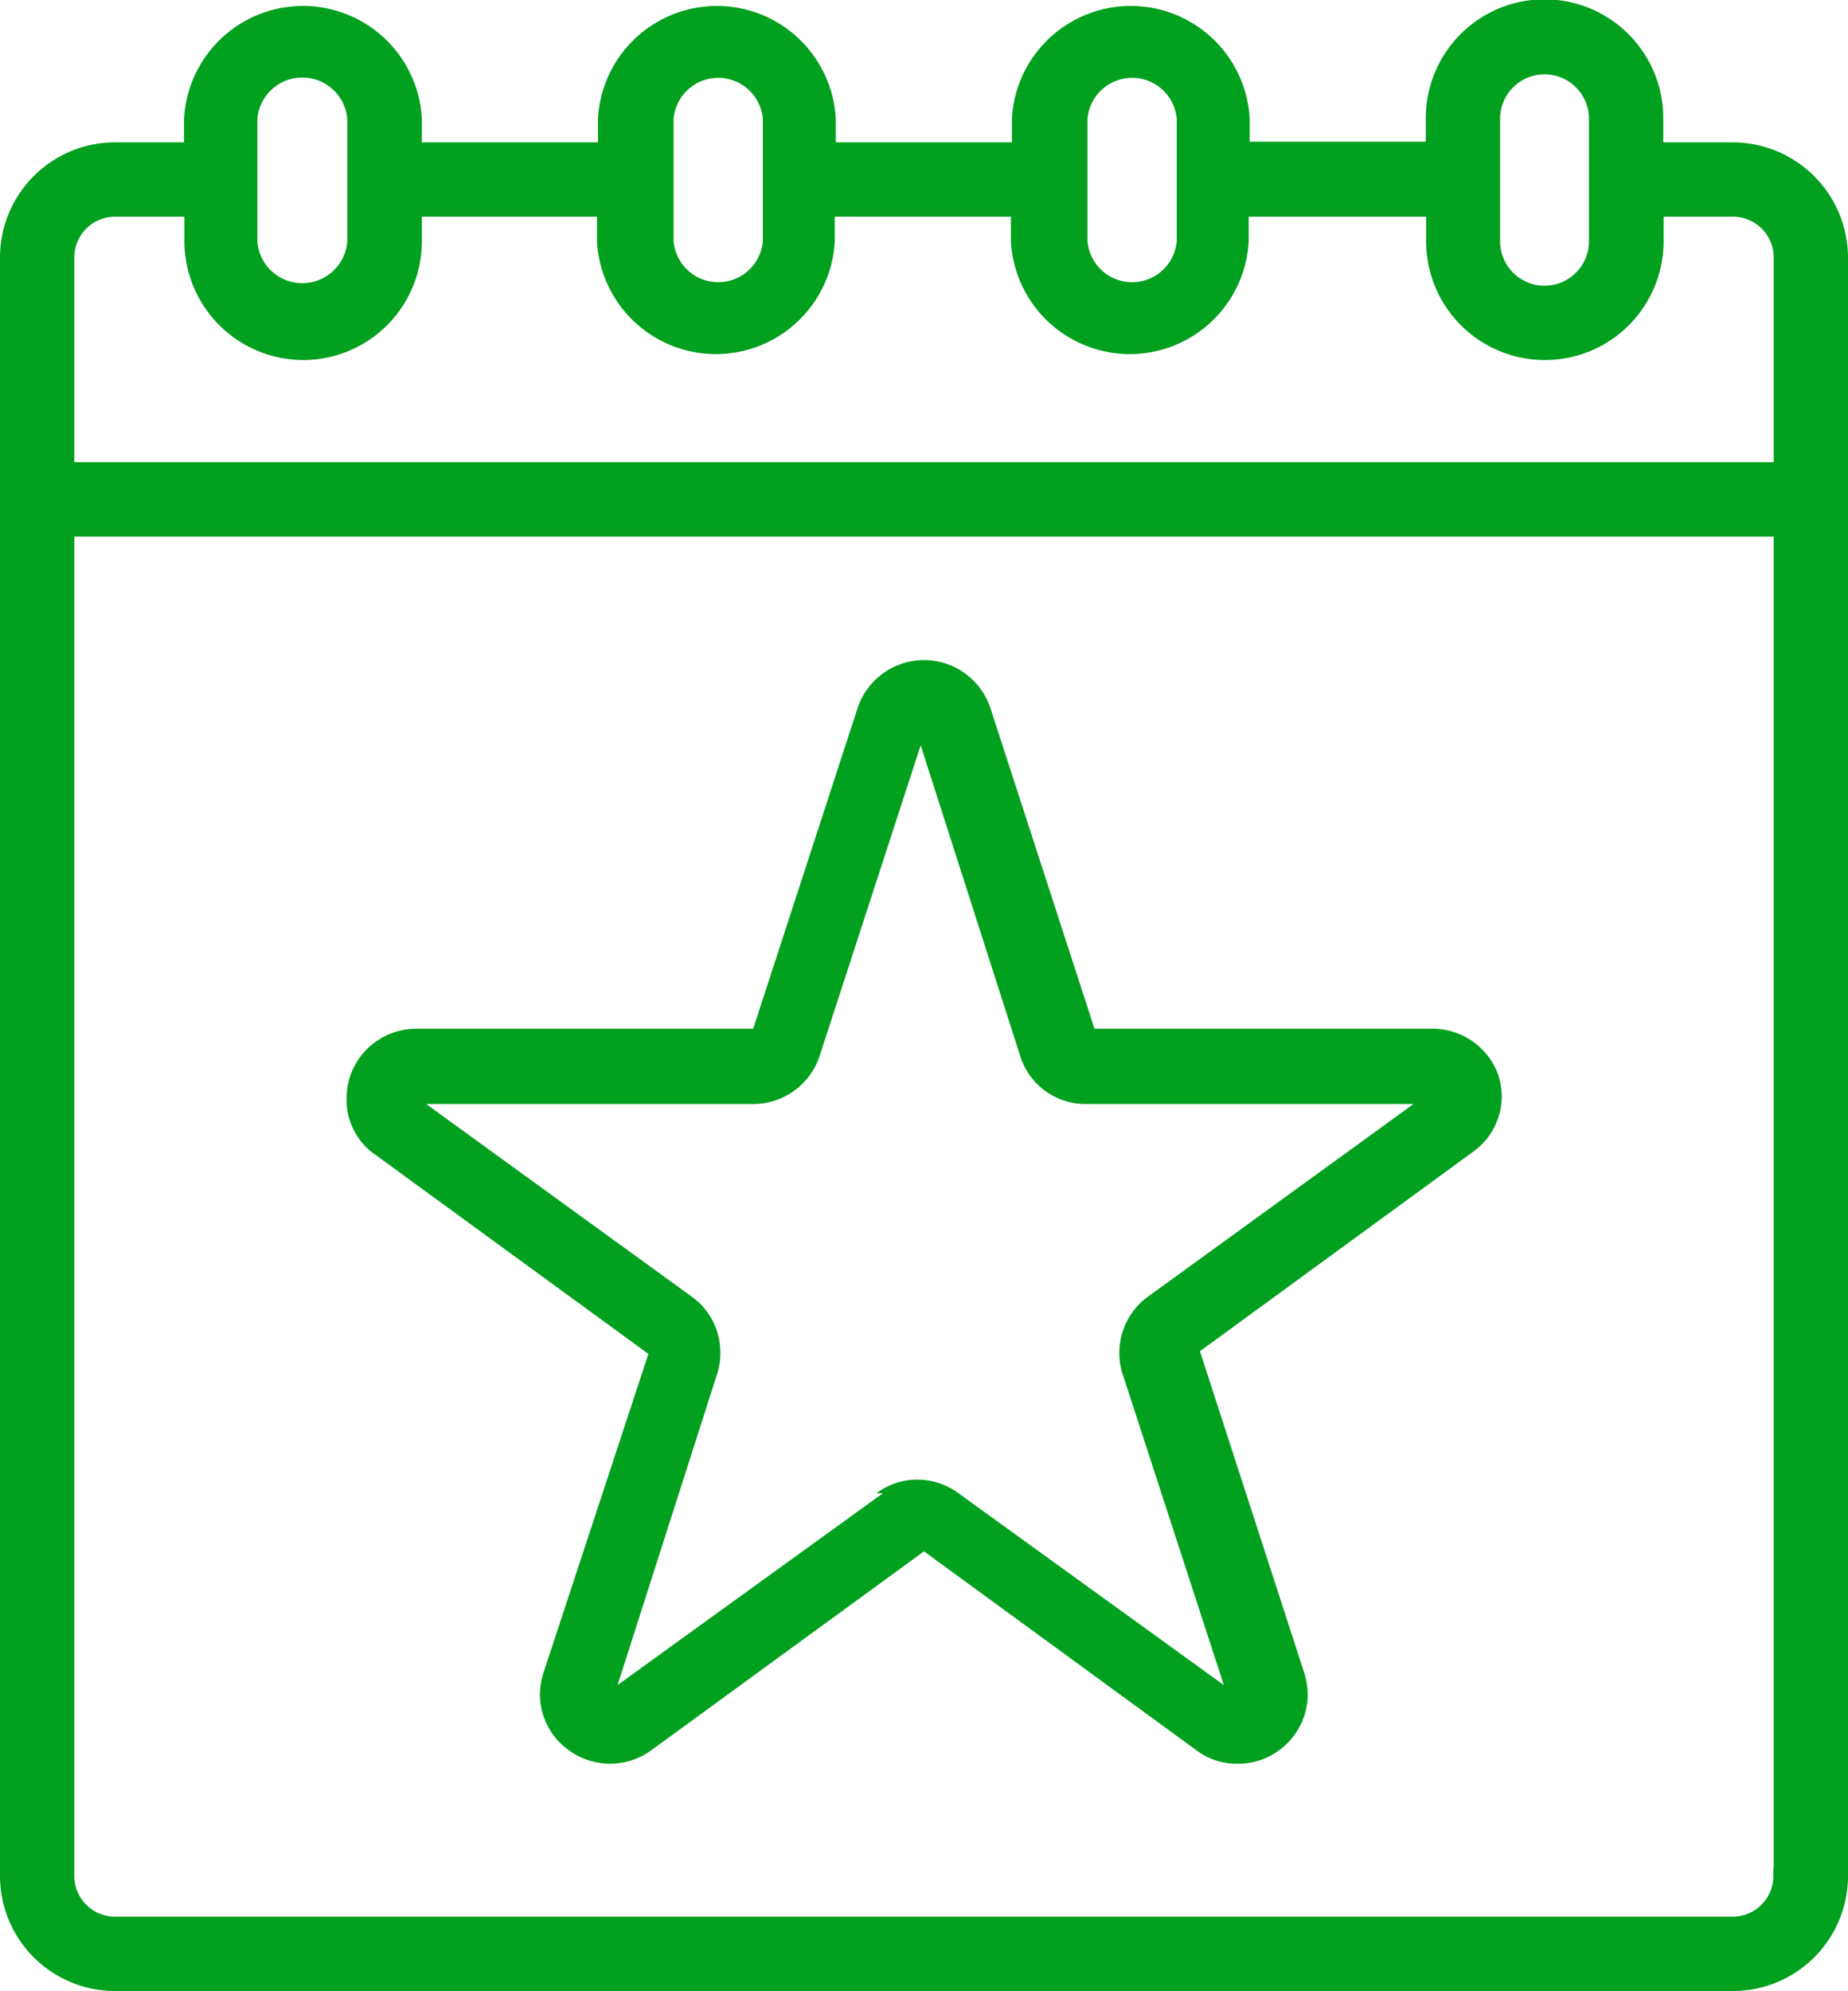
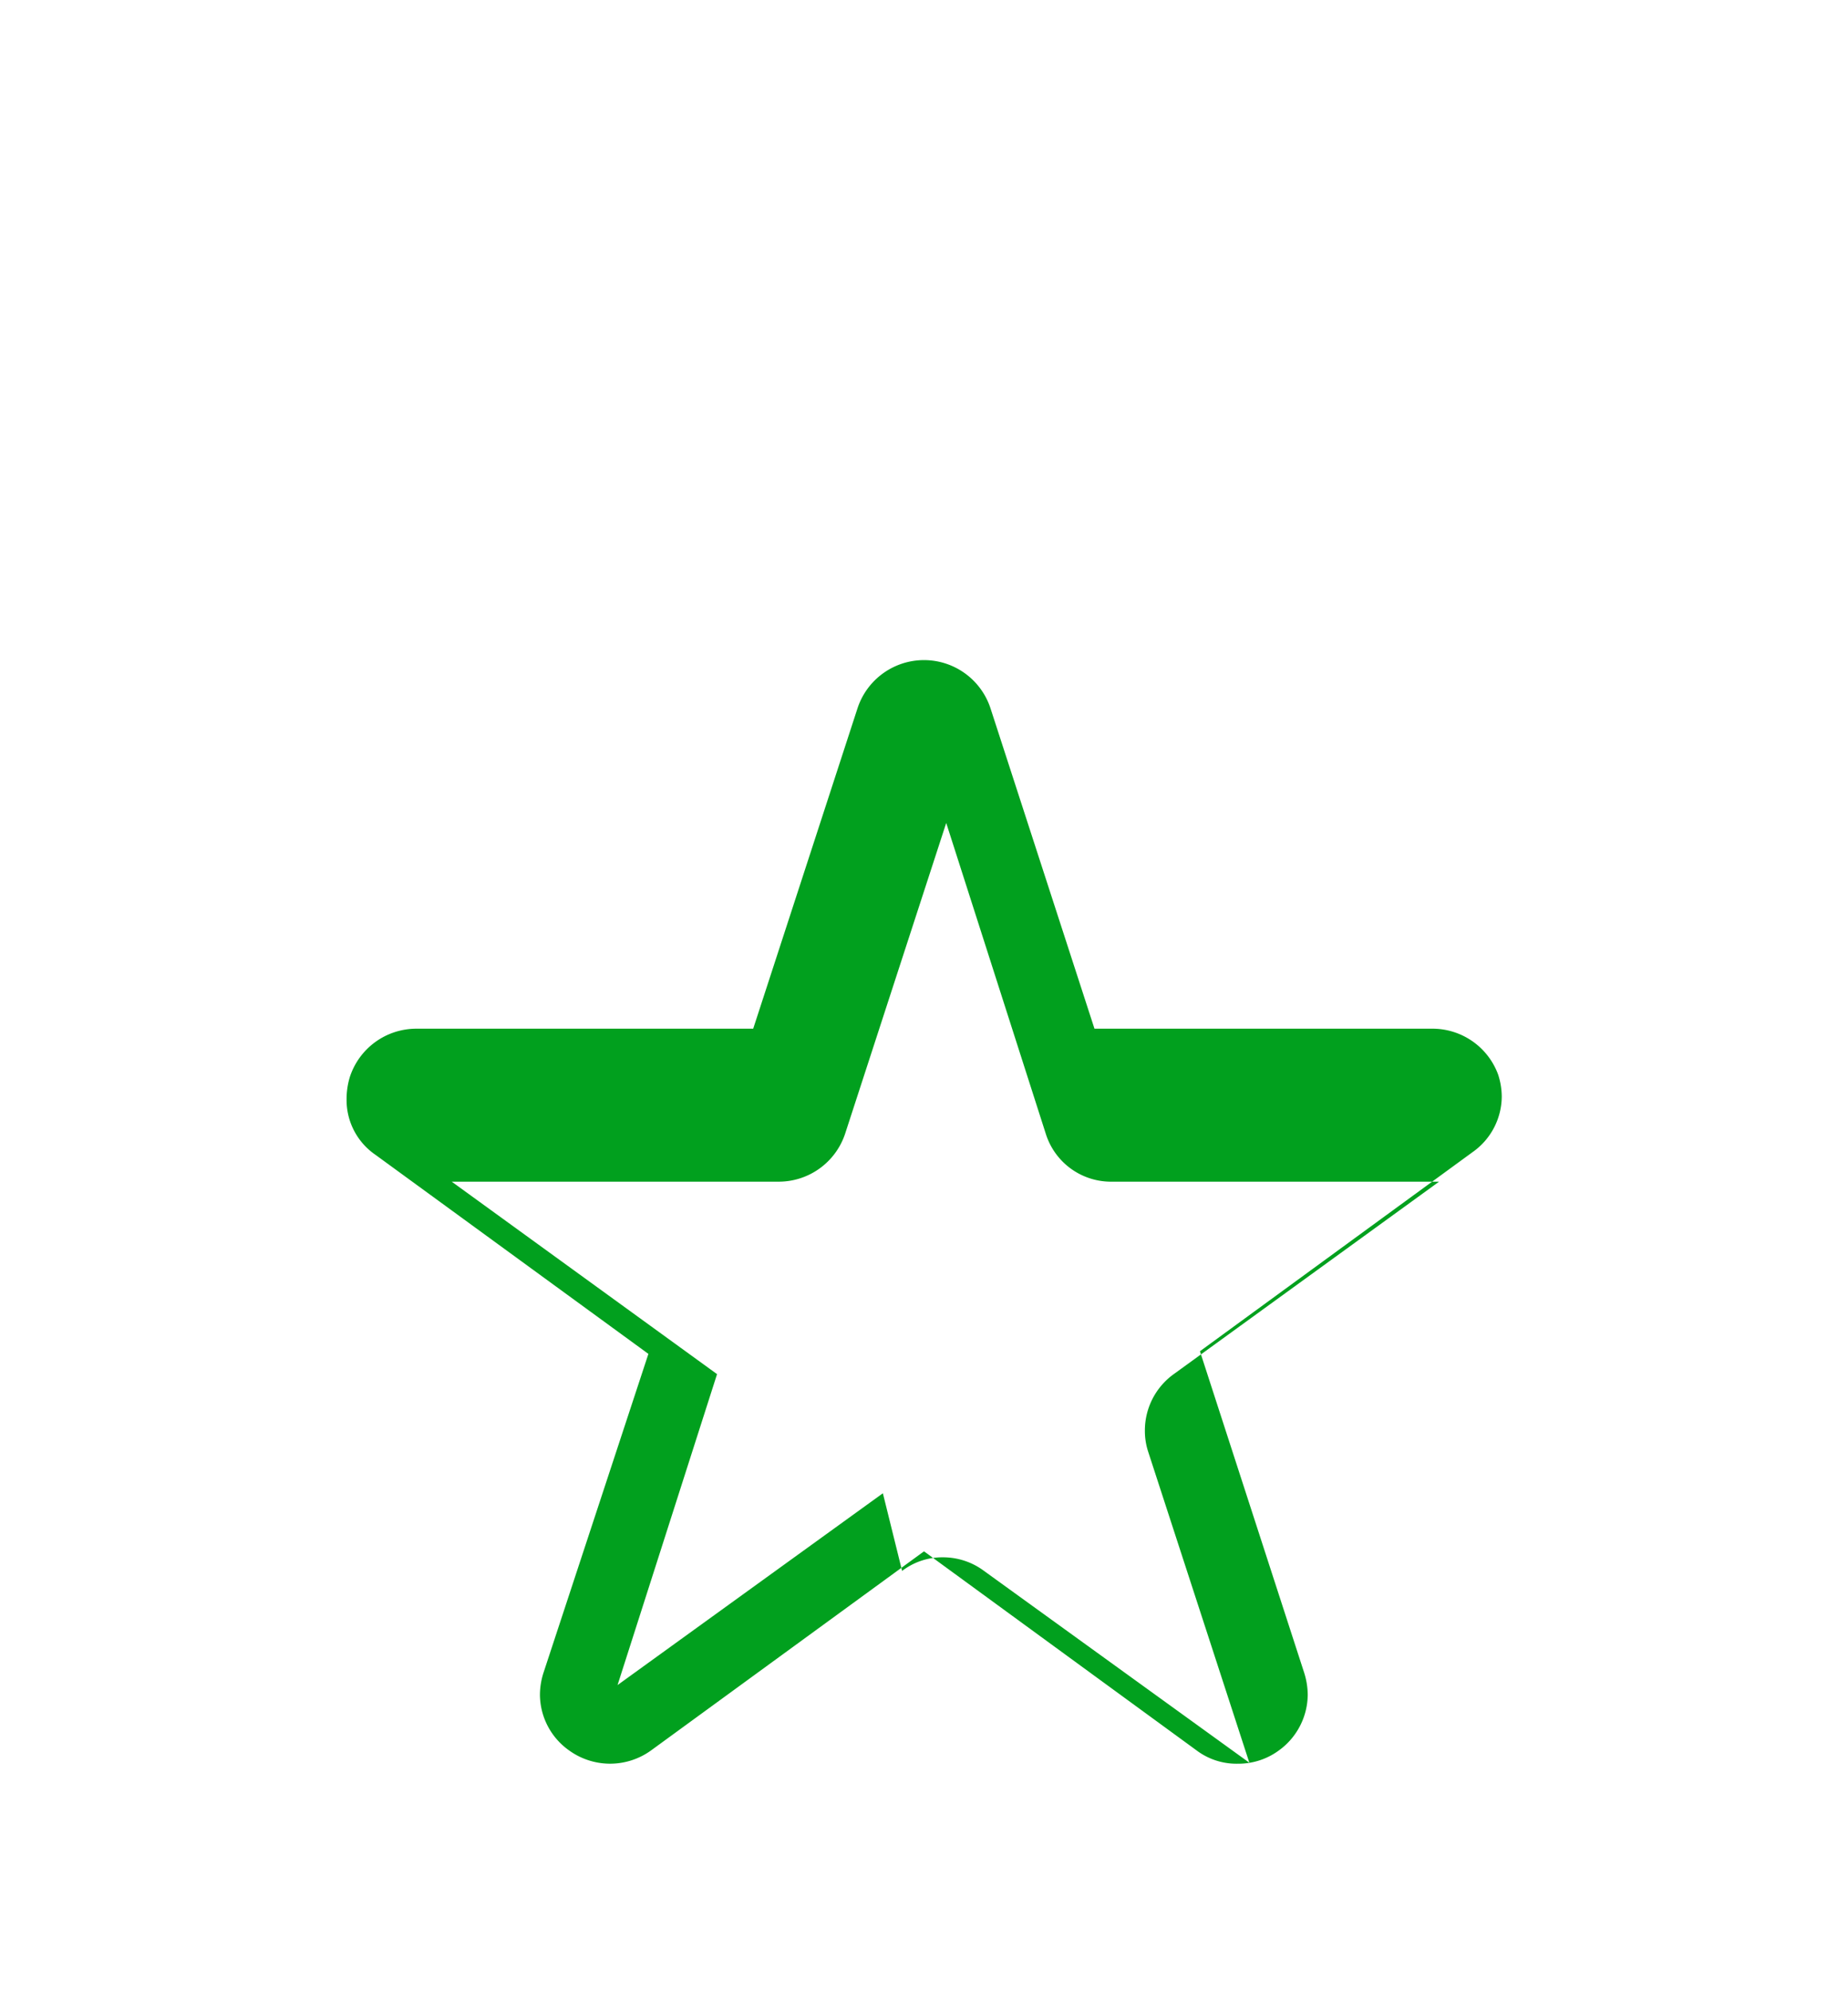
<svg xmlns="http://www.w3.org/2000/svg" id="Layer_1" data-name="Layer 1" viewBox="0 0 55.72 60">
  <defs>
    <style>.cls-1{fill:#01a01e;}</style>
  </defs>
  <polygon class="cls-1" points="16.39 50.4 16.39 50.4 16.39 50.4 16.39 50.4" />
-   <polygon class="cls-1" points="38.55 52.76 38.55 52.76 38.55 52.76 38.55 52.76" />
-   <path class="cls-1" d="M43.16,31H33l-3.14-9.67h0a2.11,2.11,0,0,0-4,0h0L22.71,31H12.55a2.11,2.11,0,0,0-2,1.45,2.27,2.27,0,0,0-.1.67,2,2,0,0,0,.87,1.68h0l8.23,6L16.39,50.4a2.19,2.19,0,0,0-.11.67,2.07,2.07,0,0,0,.88,1.68,2.11,2.11,0,0,0,2.47,0h0l8.23-6,8.22,6h0a2,2,0,0,0,1.24.4,2.06,2.06,0,0,0,1.24-.4,2.09,2.09,0,0,0,.87-1.68,2.24,2.24,0,0,0-.11-.67h0l-3.14-9.68,8.22-6h0a2.06,2.06,0,0,0,.88-1.68,2.17,2.17,0,0,0-.11-.66A2.11,2.11,0,0,0,43.16,31Zm-16.54,14-8,5.78,3-9.37h0a2,2,0,0,0,.1-.64,2.07,2.07,0,0,0-.87-1.7h0l-8-5.8h9.86a2.11,2.11,0,0,0,2-1.44l3.05-9.37,3,9.36h0a2.06,2.06,0,0,0,2,1.45h9.86l-8,5.8h0a2.09,2.09,0,0,0-.87,1.7,2,2,0,0,0,.1.64l3.05,9.37-8-5.78h0a2.07,2.07,0,0,0-1.23-.41,2,2,0,0,0-1.24.41Z" />
-   <path class="cls-1" d="M52.24,4.29H50.15V3.56a3.58,3.58,0,0,0-7.16,0v.71H37.68V3.58a3.59,3.59,0,0,0-7.17,0v.71H25.2V3.58a3.59,3.59,0,0,0-7.17,0v.71H12.72V3.58a3.59,3.59,0,0,0-7.17,0v.71H3.47A3.47,3.47,0,0,0,0,7.76V56.53A3.47,3.47,0,0,0,3.47,60H52.25a3.47,3.47,0,0,0,3.47-3.47V7.76h0A3.48,3.48,0,0,0,52.24,4.29Zm1.23,52v.24a1.23,1.23,0,0,1-1.23,1.23H3.47a1.23,1.23,0,0,1-1.23-1.23V16.17H53.48V56.3Zm-43-49a1.36,1.36,0,0,1-2.71,0V3.58a1.36,1.36,0,0,1,2.71,0ZM23,7.27a1.35,1.35,0,0,1-2.69,0V3.58a1.35,1.35,0,0,1,2.69,0Zm12.48,0a1.35,1.35,0,0,1-2.69,0V3.58a1.35,1.35,0,0,1,2.69,0ZM9.14,10.85a3.58,3.58,0,0,0,3.58-3.58V6.53H18v.74a3.59,3.59,0,0,0,7.17,0V6.53h5.31v.74a3.59,3.59,0,0,0,7.17,0V6.53H43v.74a3.58,3.58,0,0,0,7.16,0V6.53h2.09a1.23,1.23,0,0,1,1.23,1.23v6.17H2.24V7.76A1.23,1.23,0,0,1,3.47,6.53H5.56v.74A3.59,3.59,0,0,0,9.14,10.85ZM47.91,5.4h0V7.27a1.34,1.34,0,1,1-2.68,0V3.58a1.34,1.34,0,1,1,2.68,0Z" />
+   <path class="cls-1" d="M43.16,31H33l-3.14-9.67h0a2.11,2.11,0,0,0-4,0h0L22.71,31H12.55a2.11,2.11,0,0,0-2,1.45,2.27,2.27,0,0,0-.1.67,2,2,0,0,0,.87,1.68h0l8.23,6L16.39,50.4a2.19,2.19,0,0,0-.11.67,2.07,2.07,0,0,0,.88,1.68,2.11,2.11,0,0,0,2.47,0h0l8.23-6,8.22,6h0a2,2,0,0,0,1.24.4,2.06,2.06,0,0,0,1.24-.4,2.09,2.09,0,0,0,.87-1.68,2.24,2.24,0,0,0-.11-.67h0l-3.14-9.68,8.22-6h0a2.06,2.06,0,0,0,.88-1.68,2.17,2.17,0,0,0-.11-.66A2.11,2.11,0,0,0,43.16,31Zm-16.54,14-8,5.78,3-9.37h0h0l-8-5.8h9.86a2.11,2.11,0,0,0,2-1.44l3.05-9.37,3,9.36h0a2.06,2.06,0,0,0,2,1.45h9.86l-8,5.8h0a2.09,2.09,0,0,0-.87,1.7,2,2,0,0,0,.1.64l3.05,9.37-8-5.78h0a2.07,2.07,0,0,0-1.23-.41,2,2,0,0,0-1.24.41Z" />
</svg>